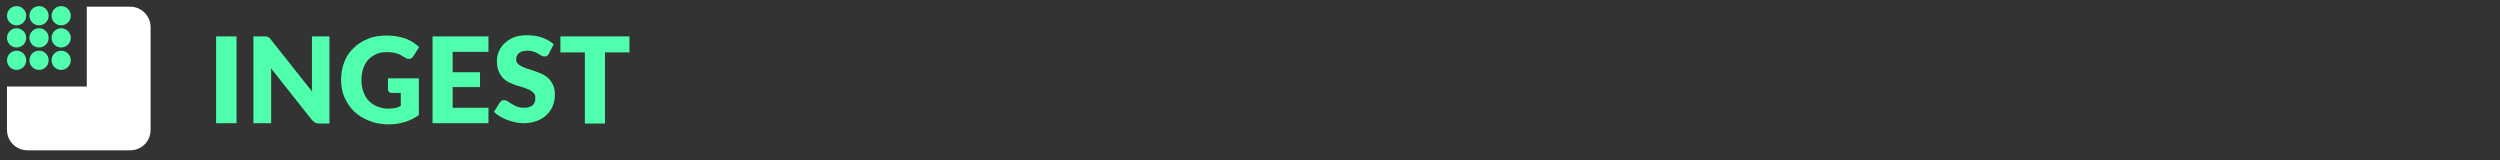
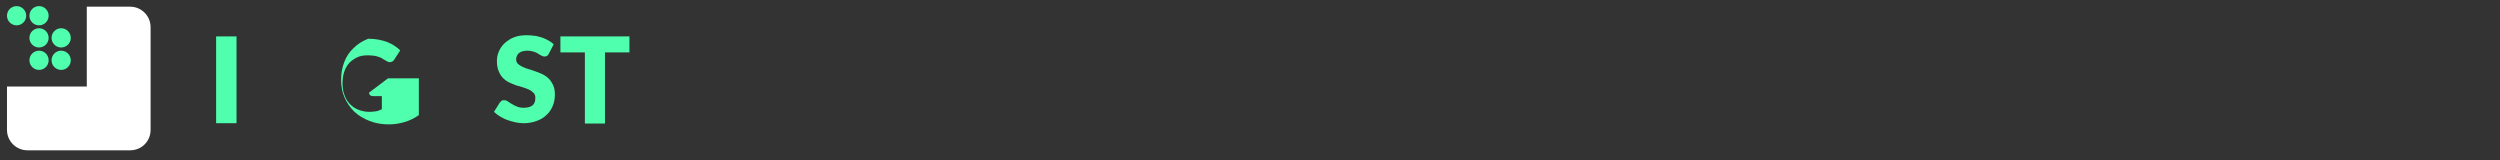
<svg xmlns="http://www.w3.org/2000/svg" version="1.1" id="Layer_1" x="0px" y="0px" viewBox="0 0 858.3 55" style="enable-background:new 0 0 858.3 55;" xml:space="preserve">
  <rect x="0" y="0" width="858.3" height="55" fill="#333333" stroke="none" />
  <style type="text/css">
	.st0{fill:#50FFAE;}
	.st1{fill:#FFFFFF;}
</style>
  <g id="Layer_3">
    <g>
      <path class="st0" d="M81.2,42.3h-7V12.5h7V42.3z" />
-       <path class="st0" d="M113.1,12.5v29.9h-3.6c-0.5,0-1-0.1-1.3-0.3s-0.7-0.5-1.1-0.9L93,23.4c0.1,0.5,0.1,1,0.1,1.5s0,1,0,1.4v16H87    V12.5h3.6c0.3,0,0.6,0,0.8,0s0.4,0.1,0.6,0.2s0.3,0.2,0.5,0.3s0.3,0.3,0.5,0.6l14.2,17.9c-0.1-0.6-0.1-1.1-0.1-1.7    c0-0.5,0-1,0-1.5V12.5H113.1z" />
-       <path class="st0" d="M133.2,26.9h10.6v12.6c-1.5,1.1-3.2,1.9-4.9,2.4c-1.7,0.5-3.5,0.8-5.4,0.8c-2.5,0-4.7-0.4-6.7-1.2    s-3.7-1.8-5.2-3.2c-1.4-1.4-2.5-3-3.3-4.8s-1.2-3.9-1.2-6.1s0.4-4.3,1.1-6.1c0.7-1.9,1.8-3.5,3.2-4.8c1.4-1.4,3-2.4,5-3.2    c1.9-0.8,4.1-1.1,6.5-1.1c1.2,0,2.4,0.1,3.5,0.3s2.1,0.5,3,0.8c0.9,0.4,1.8,0.8,2.5,1.3c0.8,0.5,1.4,1,2,1.6l-2,3.1    c-0.3,0.5-0.7,0.8-1.2,0.9s-1,0-1.6-0.4c-0.5-0.3-1.1-0.6-1.5-0.9s-1-0.4-1.5-0.6c-0.5-0.1-1-0.3-1.6-0.3    c-0.6-0.1-1.2-0.1-1.9-0.1c-1.3,0-2.5,0.2-3.5,0.7s-1.9,1.1-2.7,1.9c-0.7,0.8-1.3,1.8-1.7,3c-0.4,1.2-0.6,2.5-0.6,3.9    c0,1.6,0.2,3,0.7,4.2c0.4,1.2,1.1,2.3,1.9,3.1s1.8,1.5,2.9,1.9s2.3,0.7,3.7,0.7c0.8,0,1.6-0.1,2.3-0.2s1.3-0.4,2-0.7v-4.5h-3    c-0.4,0-0.8-0.1-1-0.3s-0.4-0.5-0.4-0.9L133.2,26.9L133.2,26.9z" />
-       <path class="st0" d="M155.4,17.8v7h9.4v5.1h-9.4V37h12.3v5.3h-19.2V12.5h19.2v5.3H155.4z" />
+       <path class="st0" d="M133.2,26.9h10.6v12.6c-1.5,1.1-3.2,1.9-4.9,2.4c-1.7,0.5-3.5,0.8-5.4,0.8c-2.5,0-4.7-0.4-6.7-1.2    s-3.7-1.8-5.2-3.2c-1.4-1.4-2.5-3-3.3-4.8s-1.2-3.9-1.2-6.1s0.4-4.3,1.1-6.1c0.7-1.9,1.8-3.5,3.2-4.8c1.4-1.4,3-2.4,5-3.2    c1.2,0,2.4,0.1,3.5,0.3s2.1,0.5,3,0.8c0.9,0.4,1.8,0.8,2.5,1.3c0.8,0.5,1.4,1,2,1.6l-2,3.1    c-0.3,0.5-0.7,0.8-1.2,0.9s-1,0-1.6-0.4c-0.5-0.3-1.1-0.6-1.5-0.9s-1-0.4-1.5-0.6c-0.5-0.1-1-0.3-1.6-0.3    c-0.6-0.1-1.2-0.1-1.9-0.1c-1.3,0-2.5,0.2-3.5,0.7s-1.9,1.1-2.7,1.9c-0.7,0.8-1.3,1.8-1.7,3c-0.4,1.2-0.6,2.5-0.6,3.9    c0,1.6,0.2,3,0.7,4.2c0.4,1.2,1.1,2.3,1.9,3.1s1.8,1.5,2.9,1.9s2.3,0.7,3.7,0.7c0.8,0,1.6-0.1,2.3-0.2s1.3-0.4,2-0.7v-4.5h-3    c-0.4,0-0.8-0.1-1-0.3s-0.4-0.5-0.4-0.9L133.2,26.9L133.2,26.9z" />
      <path class="st0" d="M188.4,18.5c-0.2,0.3-0.4,0.6-0.6,0.7s-0.5,0.2-0.9,0.2c-0.3,0-0.7-0.1-1-0.3s-0.8-0.4-1.2-0.7    s-1-0.5-1.6-0.7s-1.3-0.3-2-0.3c-1.3,0-2.3,0.3-2.9,0.8s-1,1.3-1,2.2c0,0.6,0.2,1.1,0.6,1.5s0.9,0.7,1.5,1s1.3,0.6,2.1,0.8    c0.8,0.2,1.6,0.5,2.4,0.8s1.7,0.6,2.5,1s1.5,0.9,2.1,1.5s1.1,1.4,1.5,2.2c0.4,0.9,0.6,1.9,0.6,3.2c0,1.4-0.2,2.7-0.7,3.9    s-1.2,2.3-2.1,3.1c-0.9,0.9-2,1.6-3.4,2.1c-1.3,0.5-2.8,0.8-4.5,0.8c-0.9,0-1.9-0.1-2.8-0.3c-1-0.2-1.9-0.5-2.8-0.8    s-1.8-0.8-2.5-1.2c-0.8-0.5-1.5-1-2.1-1.6l2-3.2c0.2-0.2,0.4-0.4,0.6-0.6c0.3-0.2,0.6-0.2,0.9-0.2c0.4,0,0.8,0.1,1.2,0.4    s0.9,0.5,1.4,0.9c0.5,0.3,1.1,0.6,1.8,0.9c0.7,0.3,1.5,0.4,2.4,0.4c1.3,0,2.2-0.3,2.9-0.8c0.7-0.6,1-1.4,1-2.6    c0-0.7-0.2-1.3-0.6-1.7s-0.9-0.8-1.5-1.1c-0.6-0.3-1.3-0.5-2.1-0.8c-0.8-0.2-1.6-0.5-2.4-0.7c-0.8-0.3-1.6-0.6-2.4-1    s-1.5-0.9-2.1-1.5s-1.1-1.4-1.5-2.4c-0.4-0.9-0.6-2.1-0.6-3.5c0-1.1,0.2-2.2,0.7-3.3c0.5-1.1,1.1-2,2-2.8s1.9-1.5,3.2-2    c1.3-0.5,2.7-0.7,4.4-0.7c0.9,0,1.8,0.1,2.7,0.2c0.9,0.1,1.7,0.4,2.5,0.6c0.8,0.3,1.5,0.6,2.2,1c0.7,0.4,1.3,0.8,1.8,1.3    L188.4,18.5z" />
      <path class="st0" d="M216.1,18h-8.4v24.4h-6.9V18h-8.4v-5.5h23.7L216.1,18L216.1,18z" />
    </g>
  </g>
  <g id="Layer_1_1_">
    <g>
      <path class="st1" d="M44.7,2.3H29.8v27.4H2.4v7v7.9c0,3.9,3.2,7,7,7h35.3c3.9,0,7-3.1,7-7V9.3C51.7,5.5,48.6,2.3,44.7,2.3z" />
    </g>
  </g>
  <g id="Layer_5">
    <g>
-       <circle class="st0" cx="5.7" cy="20.7" r="3.3" />
      <circle class="st0" cx="13.4" cy="20.7" r="3.3" />
      <circle class="st0" cx="21" cy="20.7" r="3.3" />
-       <circle class="st0" cx="5.7" cy="13" r="3.3" />
      <circle class="st0" cx="13.4" cy="13" r="3.3" />
      <circle class="st0" cx="21" cy="13" r="3.3" />
      <circle class="st0" cx="5.7" cy="5.4" r="3.3" />
      <circle class="st0" cx="13.4" cy="5.4" r="3.3" />
-       <circle class="st0" cx="21" cy="5.4" r="3.3" />
    </g>
  </g>
  <g id="Layer_5_1_">
</g>
</svg>